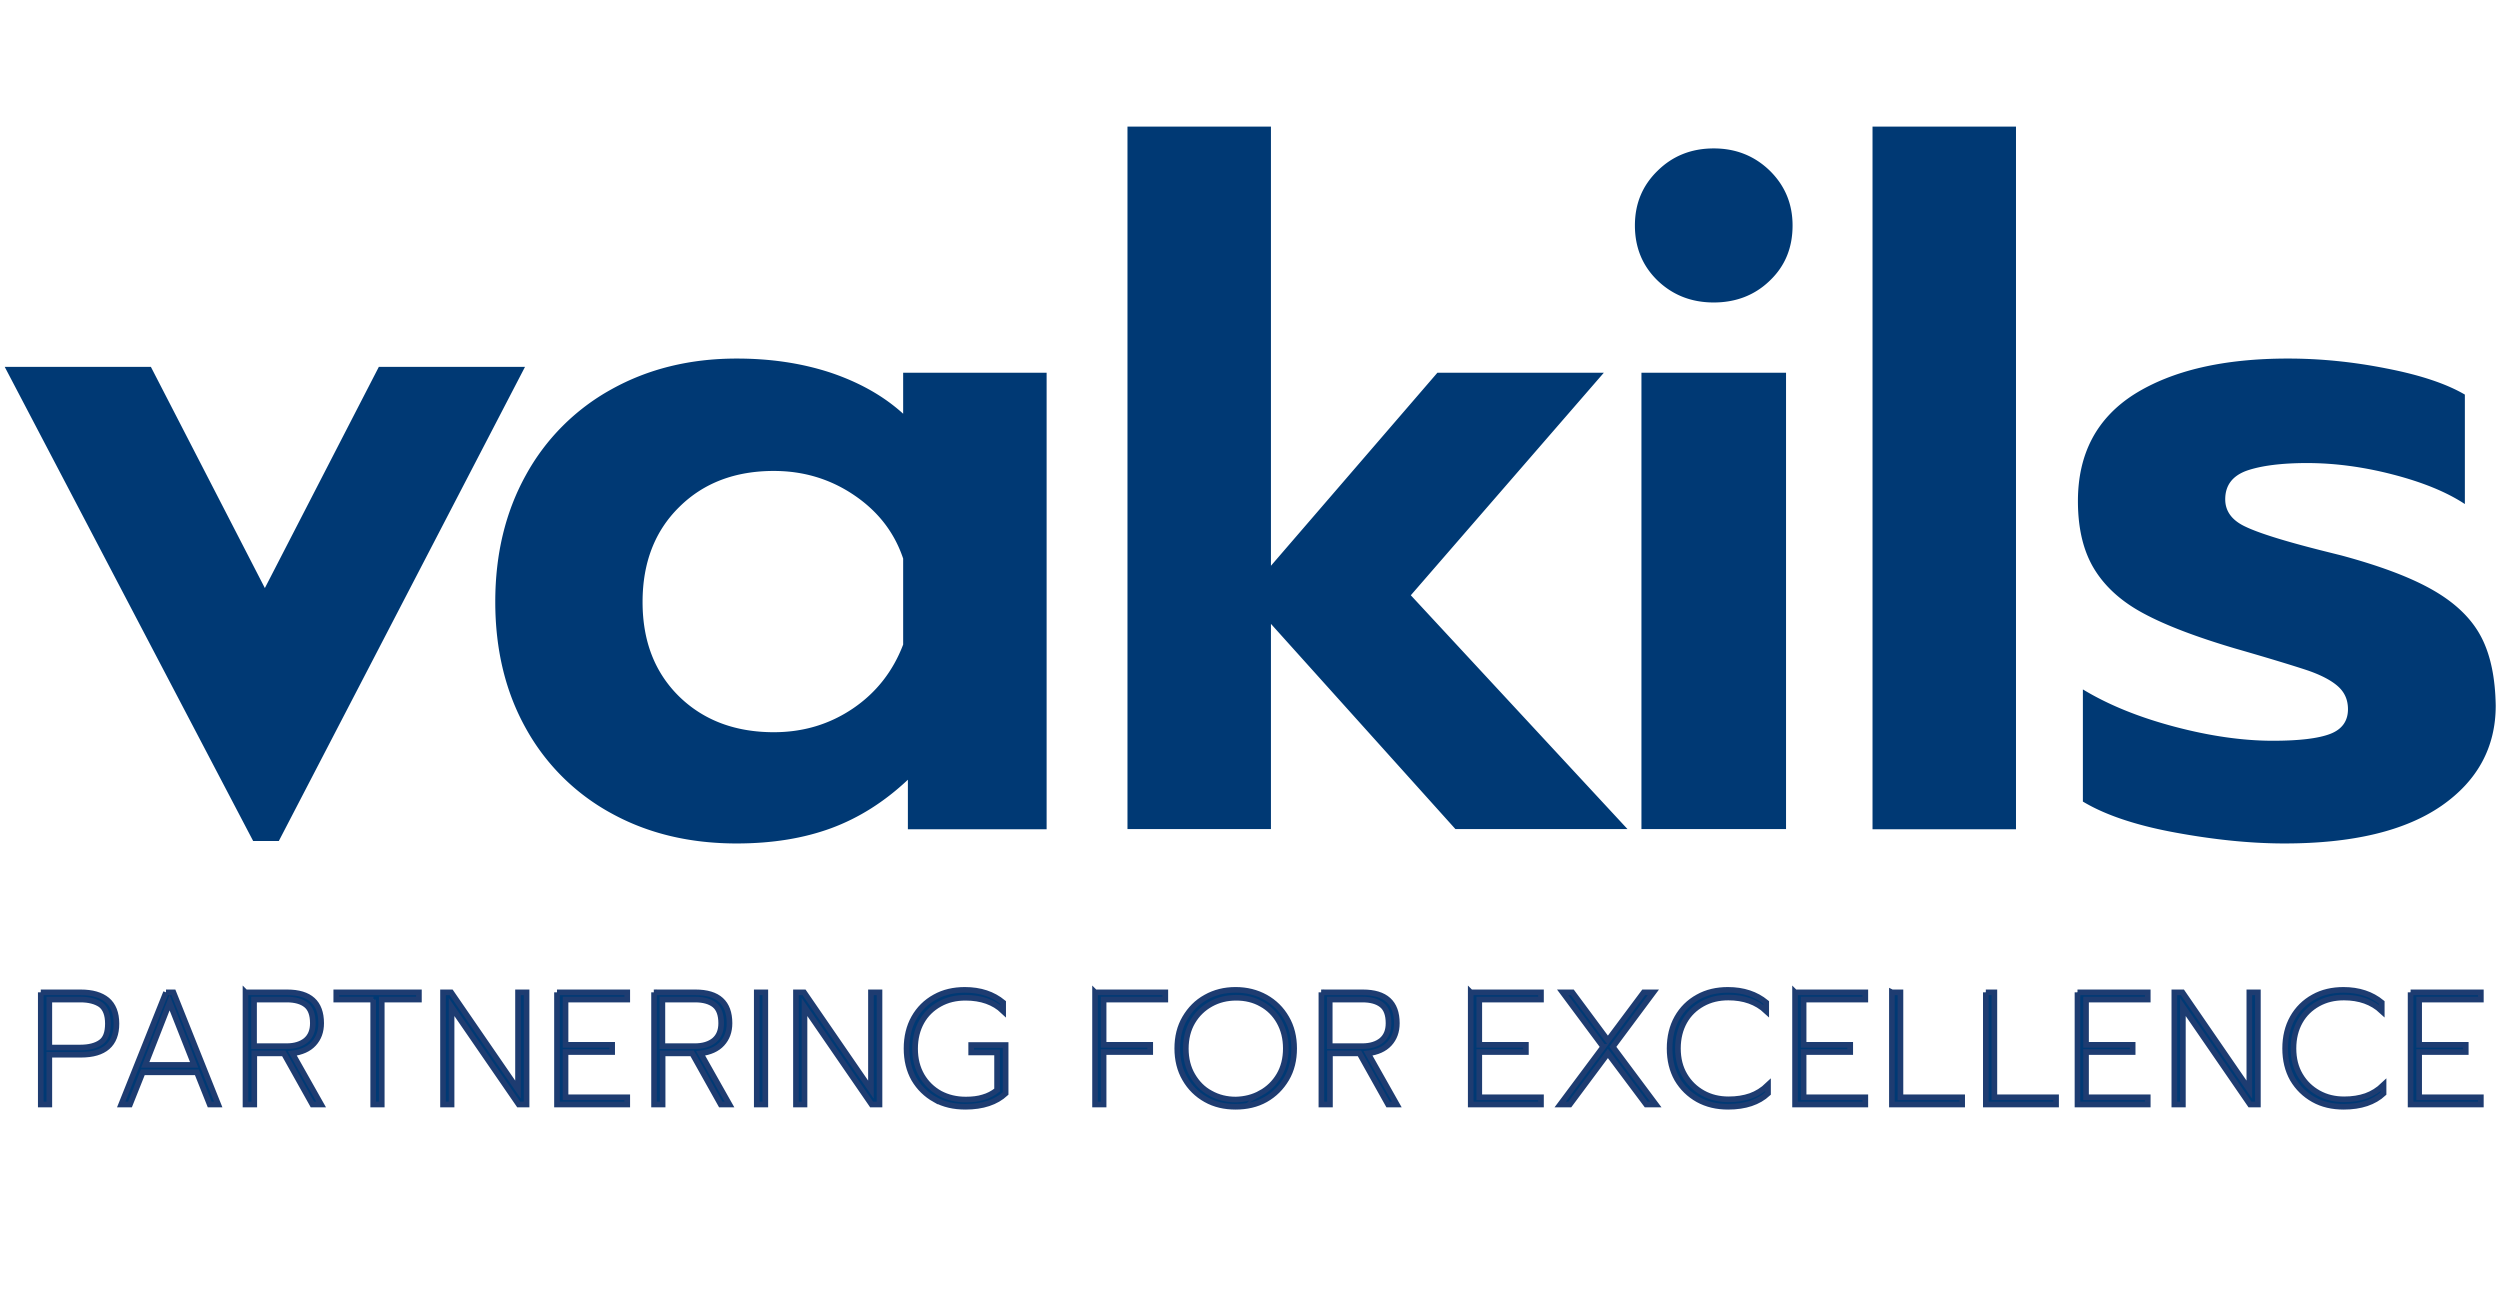
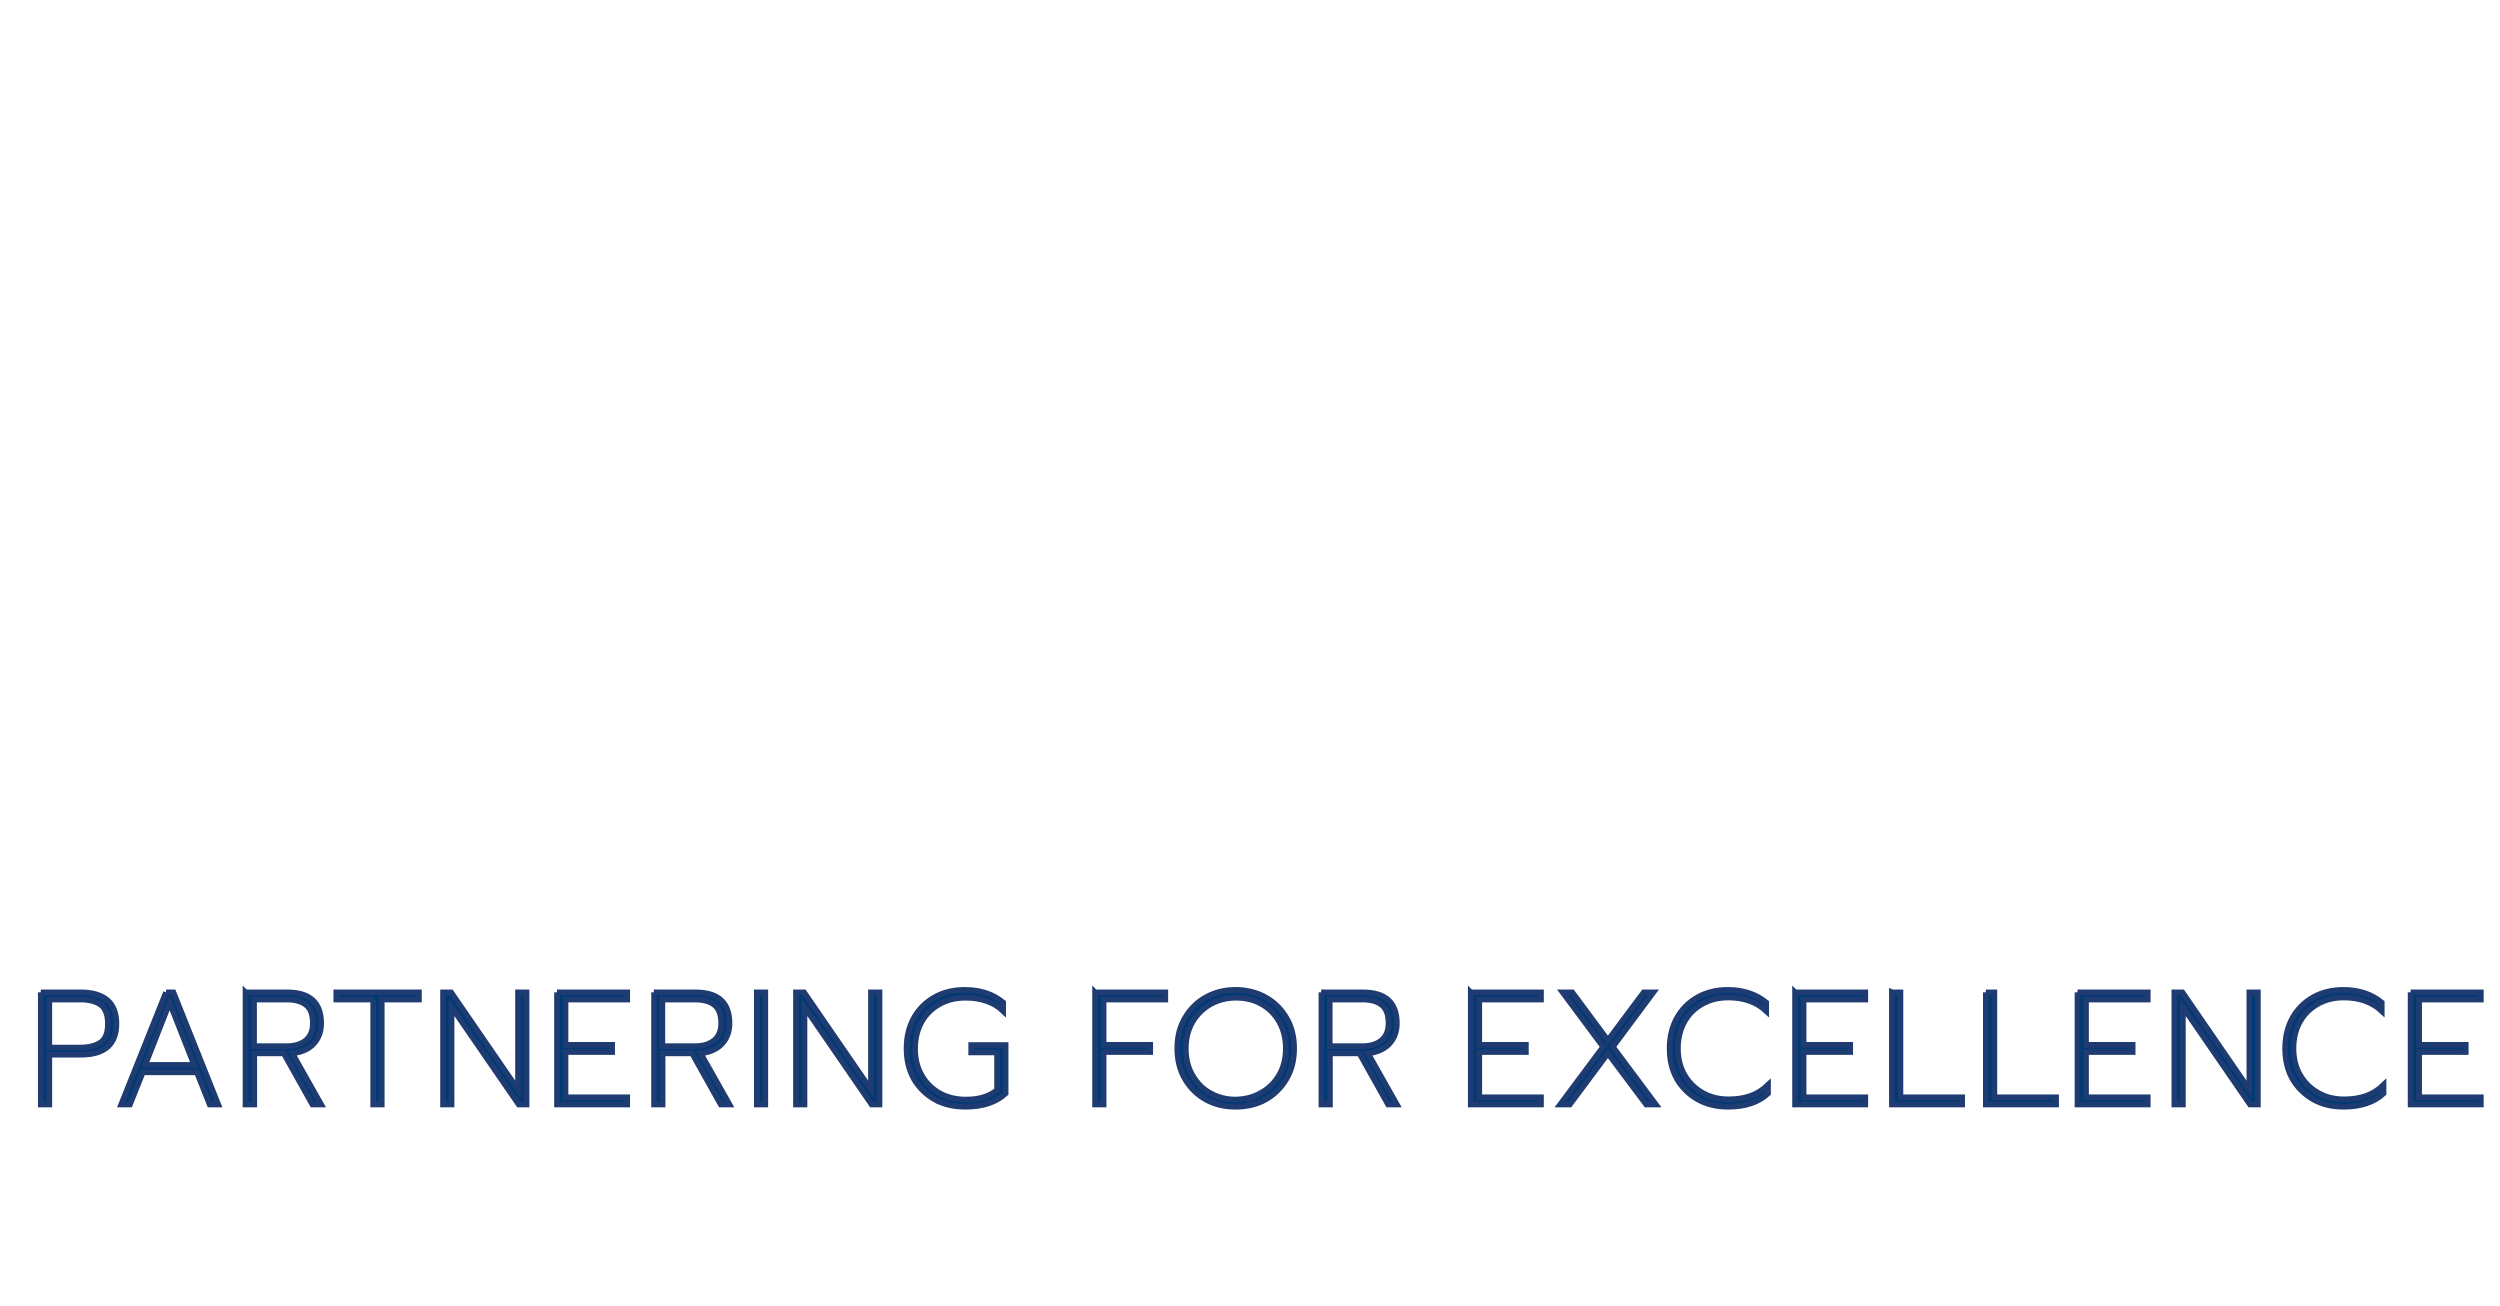
<svg xmlns="http://www.w3.org/2000/svg" width="111" height="58" x="0" y="0" version="1.1" viewBox="0 0 111 58" xml:space="preserve">
  <switch>
    <g>
      <g fill="#003974">
-         <path d="m16.82 16.29-5.06 9.82-5.06-9.82H.21l11.03 21.05h1.14l10.93-21.05zm23.28 2.08c-.87-.79-1.94-1.39-3.21-1.82-1.27-.42-2.66-.63-4.18-.63-2.08 0-3.94.46-5.57 1.37a9.63 9.63 0 0 0-3.8 3.82c-.9 1.63-1.35 3.5-1.35 5.61 0 2.14.46 4.02 1.37 5.64a9.546 9.546 0 0 0 3.8 3.76c1.62.89 3.47 1.33 5.55 1.33 1.58 0 2.98-.23 4.2-.68 1.22-.45 2.36-1.17 3.4-2.15v2.2h6.16V16.55H40.1v1.82zm0 10.25c-.45 1.18-1.19 2.13-2.22 2.83-1.03.7-2.2 1.06-3.52 1.06-1.72 0-3.12-.53-4.2-1.58-1.08-1.06-1.63-2.45-1.63-4.2 0-1.74.54-3.15 1.63-4.22 1.08-1.07 2.48-1.6 4.2-1.6 1.32 0 2.51.36 3.57 1.08 1.06.72 1.78 1.65 2.17 2.81v3.82zm32.78-12.07h6.42v20.26h-6.42zm3.21-9.96c-.99 0-1.82.33-2.49.99-.68.66-1.01 1.47-1.01 2.43 0 .99.34 1.8 1.01 2.45.68.65 1.51.97 2.49.97.98 0 1.82-.32 2.49-.97.68-.65 1.01-1.46 1.01-2.45 0-.96-.34-1.77-1.01-2.43-.68-.66-1.51-.99-2.49-.99zm7.05-.97h6.37v31.2h-6.37zm27.04 22.69c-.41-.8-1.1-1.49-2.09-2.07-.99-.58-2.36-1.1-4.14-1.58l-.84-.21c-1.66-.42-2.79-.77-3.4-1.06-.61-.28-.91-.69-.91-1.22 0-.62.32-1.04.95-1.27.63-.22 1.53-.34 2.68-.34 1.24 0 2.51.17 3.82.51 1.31.34 2.37.77 3.19 1.31v-4.86c-.82-.48-1.98-.87-3.48-1.16-1.51-.3-2.96-.44-4.37-.44-2.87 0-5.14.53-6.82 1.58-1.67 1.06-2.51 2.64-2.51 4.75 0 1.24.25 2.25.74 3.04s1.22 1.44 2.2 1.96c.97.52 2.31 1.03 4.03 1.54 1.46.42 2.51.74 3.15.95.63.21 1.1.45 1.41.72.31.27.46.61.46 1.03 0 .53-.27.9-.8 1.1-.53.2-1.38.3-2.53.3-1.35 0-2.81-.21-4.39-.63-1.58-.42-2.93-.97-4.05-1.65v4.98c.98.59 2.34 1.05 4.07 1.37 1.73.32 3.36.49 4.88.49 3.04 0 5.36-.56 6.97-1.67 1.6-1.11 2.41-2.6 2.41-4.45-.02-1.21-.22-2.22-.63-3.02zM71.21 16.55h-7.39l-7.39 8.57V5.62h-6.37v31.19h6.37V27.7l8.19 9.11h7.64l-9.62-10.38z" />
        <path d="M1.81 44.06h1.77c.51 0 .9.11 1.18.34.27.23.41.58.41 1.05 0 .92-.53 1.38-1.58 1.38h-1.4v2.21h-.38v-4.98zm1.76 2.45c.38 0 .69-.08.9-.23.22-.15.32-.43.32-.83 0-.4-.11-.68-.32-.84-.22-.15-.52-.23-.9-.23H2.19v2.13h1.38zm3.8-2.45h.33l1.99 4.98h-.38l-.57-1.43h-2.4l-.57 1.43h-.39l1.99-4.98zm1.25 3.22-1.09-2.76-1.08 2.76h2.17zm2.28-3.22h1.85c1.01 0 1.51.46 1.51 1.37 0 .37-.11.67-.33.91-.22.24-.54.38-.95.43l1.28 2.27h-.39l-1.27-2.27h-1.31v2.27h-.39v-4.98zm1.82 2.39c.37 0 .65-.09.86-.26.21-.18.31-.43.31-.76 0-.38-.1-.65-.3-.81-.2-.16-.49-.24-.86-.24h-1.45v2.07h1.44zm3.86-2.07h-1.65v-.32h3.67v.32h-1.65v4.66h-.38v-4.66zm3.09-.32h.36L23 48.38v-4.32h.38v4.98h-.35l-2.98-4.33v4.33h-.38v-4.98zm5.06 0h3.12v.32h-2.74v2.01h2.07v.32h-2.07v2.01h2.74v.32h-3.12v-4.98zm4.3 0h1.85c1.01 0 1.51.46 1.51 1.37 0 .37-.11.67-.33.91-.22.24-.54.38-.95.43l1.28 2.27H32l-1.27-2.27h-1.31v2.27h-.38v-4.98zm1.82 2.39c.37 0 .65-.09.86-.26.21-.18.31-.43.31-.76 0-.38-.1-.65-.3-.81-.2-.16-.49-.24-.86-.24h-1.45v2.07h1.44zm2.75-2.39h.38v4.98h-.38v-4.98zm1.74 0h.36l2.97 4.32v-4.32h.38v4.98h-.35l-2.98-4.33v4.33h-.38v-4.98zm6.17 4.76c-.39-.22-.7-.52-.93-.91-.22-.39-.33-.84-.33-1.36 0-.51.11-.97.33-1.36s.53-.7.93-.92c.39-.22.84-.32 1.33-.32.69 0 1.25.19 1.7.56v.38c-.41-.39-.97-.59-1.67-.59-.43 0-.81.09-1.15.28-.34.19-.61.45-.8.79-.19.34-.29.74-.29 1.19 0 .46.1.85.3 1.2.2.34.47.6.81.79.34.18.72.27 1.14.27.29 0 .55-.03.77-.1.22-.06.43-.17.62-.32v-1.67h-1.15v-.33h1.53v2.15c-.42.39-1.02.59-1.78.59-.52 0-.96-.1-1.36-.32zm7.11-4.76h3.12v.32H49v2.01h2.07v.32H49v2.33h-.38v-4.98zm4.92 4.76c-.39-.22-.7-.52-.93-.92-.23-.39-.34-.85-.34-1.35 0-.51.11-.96.34-1.35.23-.39.53-.7.93-.92.39-.22.83-.33 1.32-.33.49 0 .93.11 1.33.33.39.22.7.52.93.92.23.39.34.85.34 1.35 0 .51-.11.96-.34 1.35-.23.39-.54.7-.93.92-.39.22-.84.32-1.33.32-.49 0-.93-.1-1.32-.32zm2.44-.29c.34-.19.61-.45.81-.79.2-.34.3-.74.3-1.19 0-.45-.1-.84-.29-1.18-.19-.34-.46-.61-.79-.79-.33-.19-.71-.28-1.12-.28s-.79.09-1.13.28c-.34.19-.61.45-.81.79-.2.34-.3.74-.3 1.19 0 .45.1.85.3 1.19.2.34.46.61.8.79.34.19.71.28 1.12.28.4-.01.77-.1 1.11-.29zm2.68-4.47h1.85c1.01 0 1.51.46 1.51 1.37 0 .37-.11.67-.33.91-.22.24-.54.38-.95.43l1.28 2.27h-.39l-1.27-2.27h-1.31v2.27h-.38v-4.98zm1.82 2.39c.37 0 .65-.09.86-.26.21-.18.31-.43.31-.76 0-.38-.1-.65-.3-.81-.2-.16-.49-.24-.86-.24h-1.45v2.07h1.44zm4.82-2.39h3.12v.32h-2.74v2.01h2.07v.32h-2.07v2.01h2.74v.32H65.3v-4.98zm5.88 2.42-1.8-2.42h.43l1.58 2.13 1.59-2.13h.43l-1.8 2.42 1.91 2.56h-.43l-1.7-2.27-1.69 2.27h-.43l1.91-2.56zm4.21 2.34c-.39-.22-.7-.52-.93-.91-.22-.39-.33-.84-.33-1.36 0-.51.11-.97.33-1.36.22-.39.53-.7.93-.92.39-.22.84-.32 1.33-.32.68 0 1.25.19 1.7.56v.38c-.43-.4-.99-.6-1.68-.6-.43 0-.81.09-1.15.28-.34.19-.61.45-.8.79-.19.34-.29.74-.29 1.19 0 .46.1.85.3 1.19.2.34.47.6.81.79.34.19.72.28 1.14.28.36 0 .68-.05.97-.15.28-.1.54-.26.78-.49v.38c-.42.39-1.01.59-1.77.59-.5 0-.94-.1-1.34-.32zm4.31-4.76h3.12v.32h-2.74v2.01h2.07v.32h-2.07v2.01h2.74v.32H79.7v-4.98zm4.3 0h.38v4.66h2.74v.32H84v-4.98zm4.17 0h.38v4.66h2.74v.32h-3.12v-4.98zm4.07 0h3.12v.32h-2.74v2.01h2.07v.32h-2.07v2.01h2.74v.32h-3.12v-4.98zm4.3 0h.36l2.97 4.32v-4.32h.38v4.98h-.35l-2.98-4.33v4.33h-.38v-4.98zm6.18 4.76c-.39-.22-.7-.52-.93-.91-.22-.39-.33-.84-.33-1.36 0-.51.11-.97.33-1.36.22-.39.53-.7.93-.92.39-.22.84-.32 1.33-.32.68 0 1.25.19 1.7.56v.38c-.43-.4-.99-.6-1.68-.6-.43 0-.81.09-1.15.28-.34.19-.61.45-.8.79-.19.34-.29.74-.29 1.19 0 .46.1.85.3 1.19.2.34.47.6.81.79.34.19.72.28 1.14.28.36 0 .68-.05.97-.15.28-.1.54-.26.78-.49v.38c-.42.39-1.01.59-1.77.59-.5 0-.95-.1-1.34-.32zm4.31-4.76h3.12v.32h-2.74v2.01h2.07v.32h-2.07v2.01h2.74v.32h-3.12v-4.98z" stroke="#1E3C71" stroke-miterlimit="10" stroke-width=".25" />
      </g>
    </g>
  </switch>
</svg>